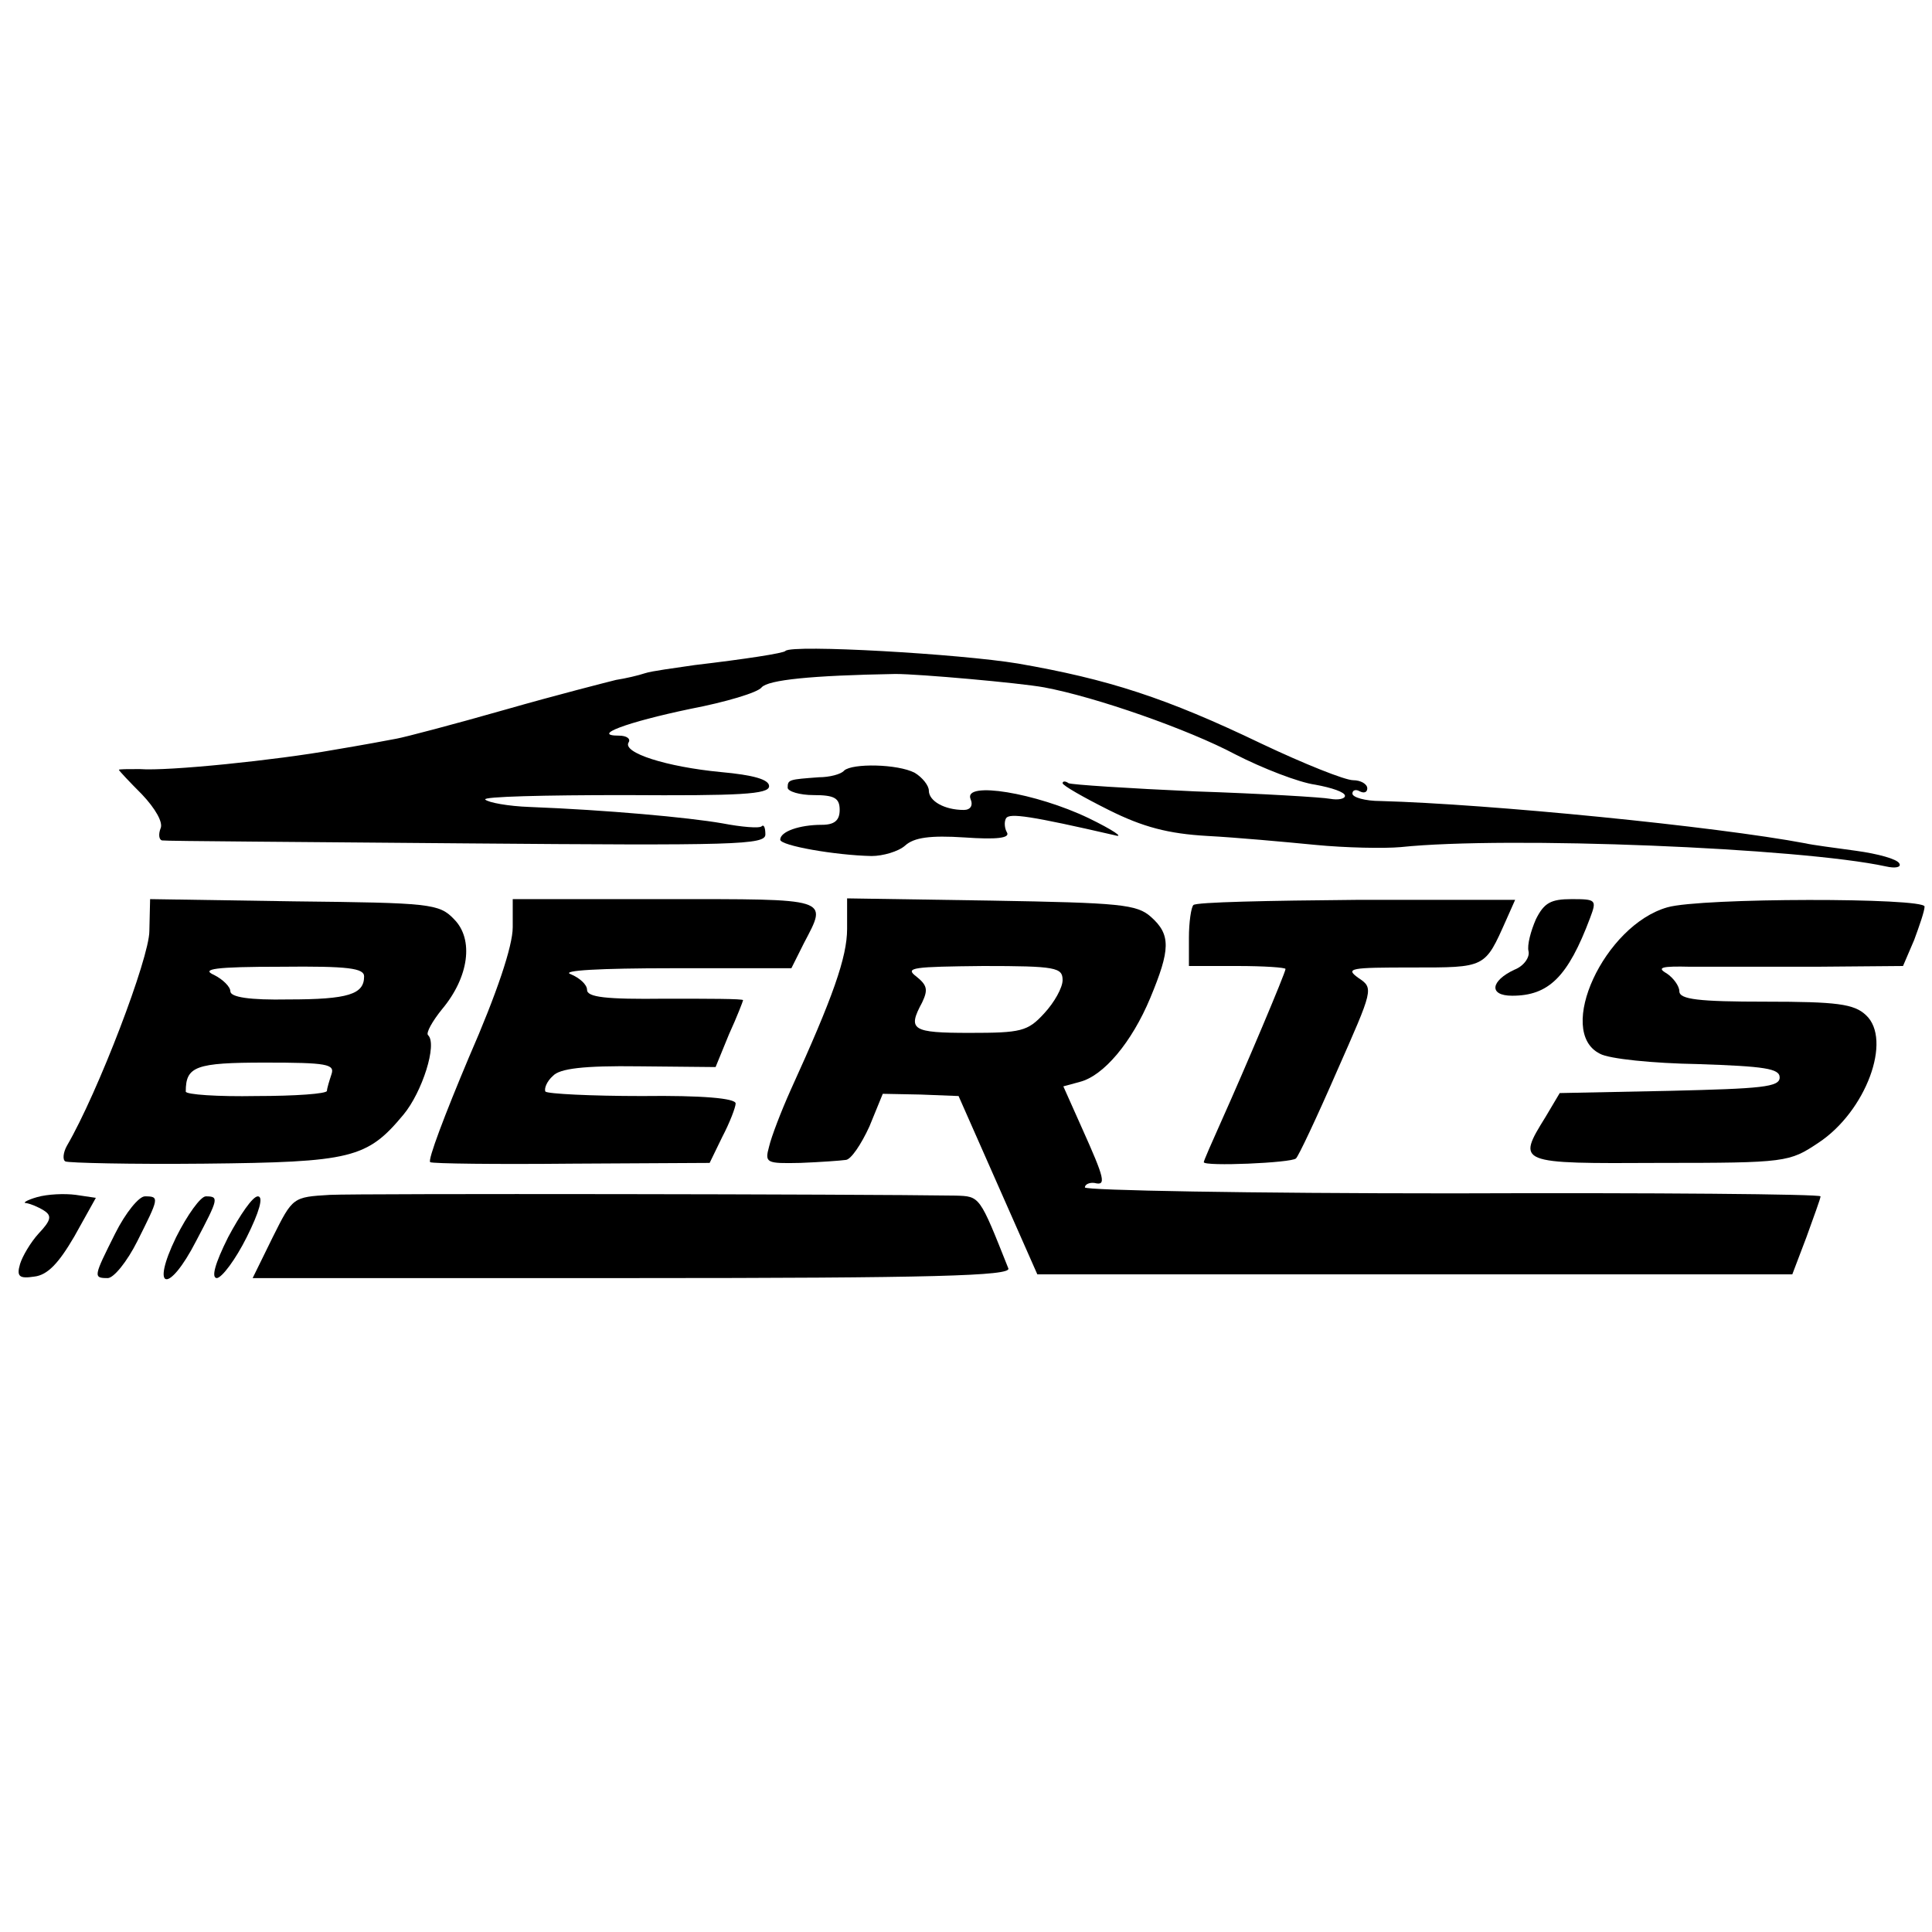
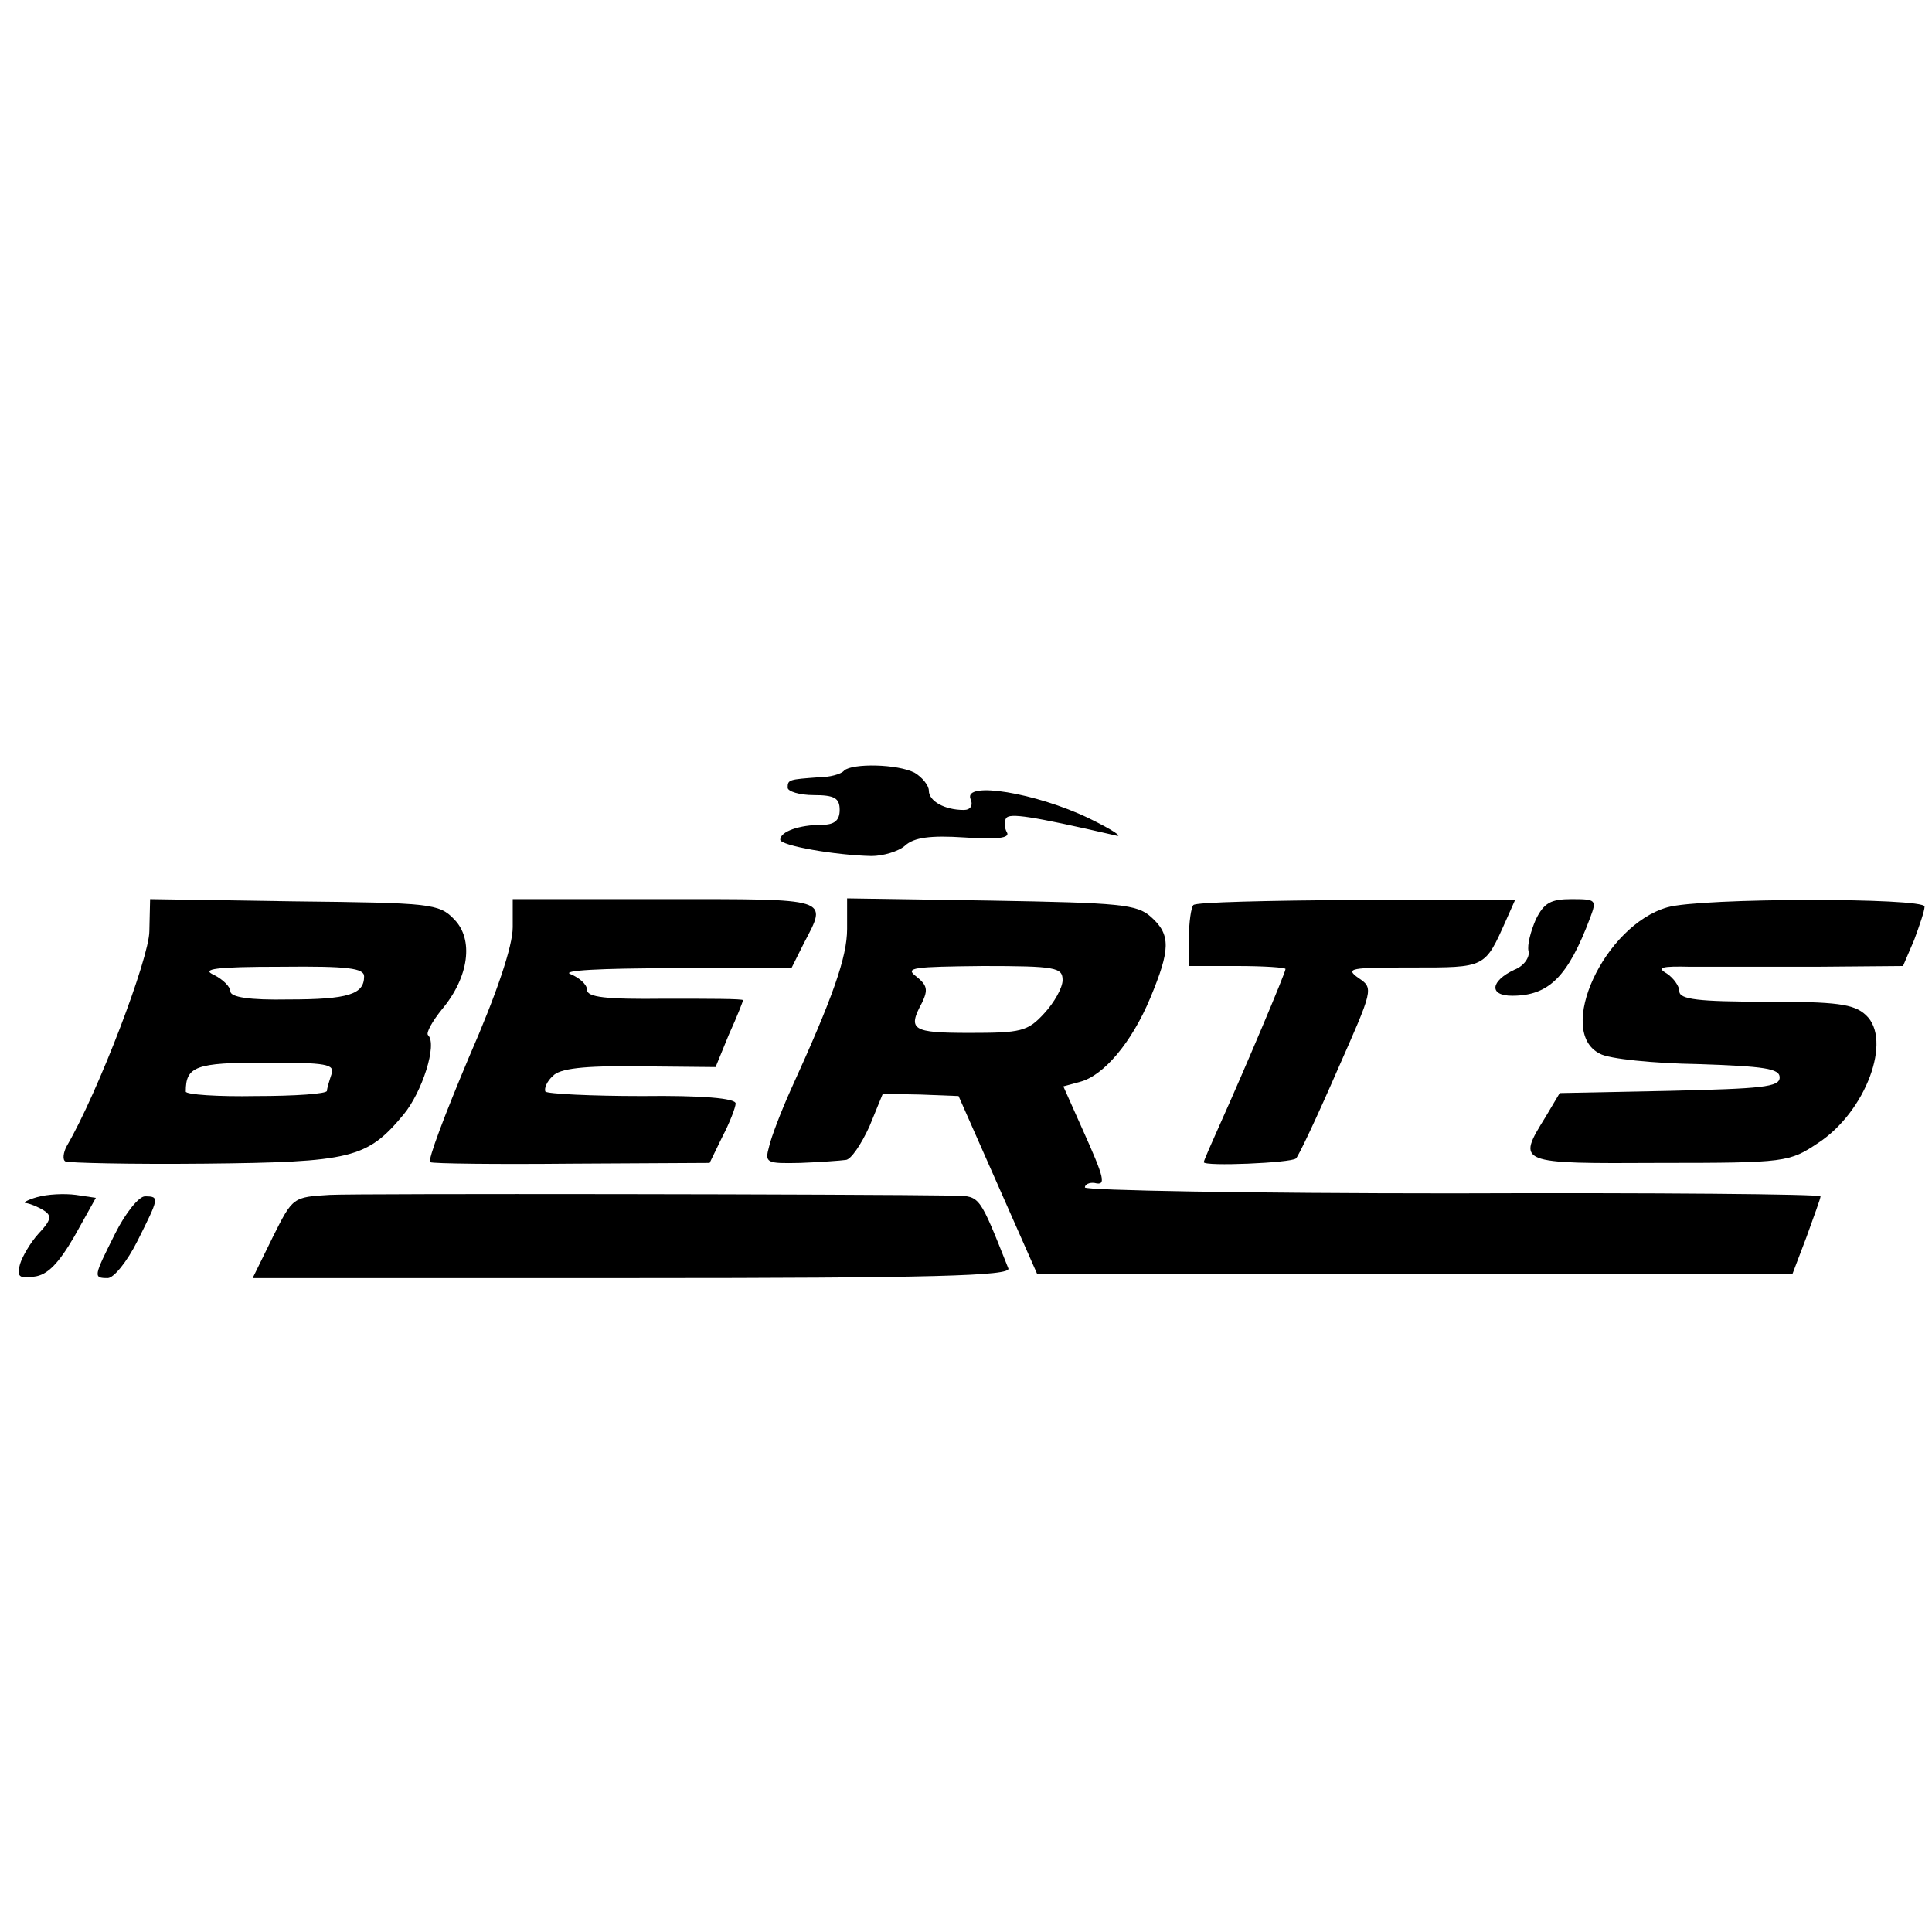
<svg xmlns="http://www.w3.org/2000/svg" version="1.0" width="260pt" height="260pt" viewBox="0 0 260 260" preserveAspectRatio="xMidYMid meet">
  <g transform="translate(0,260) scale(0.1,-0.1)" fill="#000000" stroke="none">
-     <path d="M1057 1724 c-2 -3 -54 -11 -122 -19 -27 -4 -58 -8 -67 -11 -9 -3 -26 -7 -39 -9 -12 -3 -79 -20 -149 -40 -70 -20 -135 -37 -146 -39 -10 -2 -48 -9 -84 -15 -78 -14 -224 -29 -262 -26 -16 0 -28 0 -28 -1 0 -1 14 -16 31 -33 18 -19 29 -38 25 -46 -3 -8 -2 -15 2 -16 4 -1 188 -2 410 -4 362 -3 402 -2 402 12 0 9 -2 14 -5 11 -3 -3 -27 -1 -53 4 -46 8 -156 18 -259 22 -29 1 -56 6 -60 10 -4 4 80 6 187 6 156 -1 195 1 195 12 0 9 -21 15 -65 19 -73 7 -133 26 -124 40 3 5 -3 9 -13 9 -38 0 10 18 96 36 47 9 91 22 96 29 9 10 66 16 180 18 32 0 167 -12 200 -18 70 -13 195 -57 257 -90 37 -19 86 -38 108 -41 22 -4 40 -10 40 -15 0 -4 -9 -6 -20 -4 -10 2 -92 7 -182 10 -89 4 -166 9 -170 11 -4 3 -8 3 -8 0 0 -3 28 -19 62 -36 46 -23 80 -32 133 -35 38 -2 104 -8 145 -12 41 -4 93 -5 115 -3 143 15 538 -1 653 -26 13 -3 21 -1 18 4 -3 6 -29 13 -58 17 -29 4 -60 8 -68 10 -122 23 -426 53 -572 57 -21 0 -38 5 -38 10 0 5 5 6 10 3 6 -3 10 -1 10 4 0 6 -9 11 -19 11 -11 0 -66 22 -123 49 -129 62 -207 87 -328 108 -78 13 -304 26 -313 17z" />
    <path d="M1136 1563 c-4 -5 -20 -9 -34 -9 -40 -3 -42 -3 -42 -14 0 -5 16 -10 35 -10 28 0 35 -4 35 -20 0 -14 -7 -20 -24 -20 -30 0 -56 -9 -56 -20 0 -8 74 -21 123 -22 15 0 36 6 45 14 12 11 34 14 80 11 43 -3 62 -1 57 7 -3 5 -4 14 -1 19 5 7 33 3 146 -23 14 -4 -2 7 -35 23 -71 34 -168 50 -159 26 4 -9 0 -15 -9 -15 -26 0 -47 12 -47 26 0 7 -9 18 -19 24 -23 12 -84 13 -95 3z" />
    <path d="M201 1347 c0 -36 -69 -217 -111 -289 -5 -9 -6 -19 -2 -21 4 -2 88 -4 187 -3 198 2 219 7 268 66 25 30 46 95 33 107 -3 3 6 19 19 35 36 43 43 94 16 121 -20 21 -32 22 -215 24 l-194 3 -1 -43z m289 -61 c0 -24 -21 -31 -102 -31 -52 -1 -78 3 -78 11 0 6 -10 16 -22 22 -18 8 1 11 90 11 91 1 112 -2 112 -13z m-44 -132 c-3 -9 -6 -19 -6 -22 0 -4 -43 -7 -95 -7 -52 -1 -95 2 -95 6 0 34 13 39 107 39 83 0 94 -2 89 -16z" />
    <path d="M690 1352 c0 -25 -21 -88 -59 -175 -32 -76 -56 -139 -52 -141 3 -2 89 -3 191 -2 l185 1 17 35 c10 19 18 40 18 45 0 7 -45 11 -126 10 -69 0 -127 3 -130 6 -2 4 2 14 10 21 9 10 41 14 116 13 l103 -1 18 44 c11 24 19 45 19 46 0 2 -47 2 -105 2 -80 -1 -105 2 -105 12 0 7 -10 16 -22 21 -14 5 39 8 137 8 l160 0 17 34 c32 61 37 59 -187 59 l-205 0 0 -38z" />
    <path d="M1140 1350 c0 -38 -19 -92 -76 -217 -13 -29 -26 -63 -29 -76 -6 -22 -4 -23 42 -22 26 1 54 3 61 4 7 0 21 21 32 45 l18 44 51 -1 51 -2 53 -120 53 -120 508 0 508 0 19 50 c10 28 19 52 19 55 0 3 -223 5 -495 4 -272 0 -495 4 -495 8 0 4 6 7 13 6 16 -4 14 5 -17 74 l-25 56 22 6 c32 8 70 53 95 113 27 65 28 85 1 109 -19 17 -41 19 -215 22 l-194 3 0 -41z m290 -69 c0 -10 -11 -30 -25 -45 -22 -24 -31 -26 -100 -26 -78 0 -84 4 -64 41 8 17 7 23 -8 35 -16 12 -4 13 90 14 98 0 107 -2 107 -19z" />
    <path d="M1606 1382 c-3 -3 -6 -23 -6 -44 l0 -38 65 0 c36 0 65 -2 65 -4 0 -5 -55 -135 -86 -204 -13 -29 -24 -54 -24 -56 0 -6 118 -1 124 5 3 2 28 55 55 117 49 111 50 112 29 126 -18 13 -11 14 72 14 100 0 98 -1 127 64 l12 27 -214 0 c-117 -1 -216 -3 -219 -7z" />
    <path d="M2067 1363 c-7 -16 -12 -35 -10 -43 2 -8 -6 -20 -19 -25 -32 -15 -35 -35 -3 -35 49 0 75 25 105 105 9 24 8 25 -25 25 -28 0 -37 -5 -48 -27z" />
    <path d="M2244 1379 c-85 -24 -151 -167 -91 -197 12 -7 72 -13 132 -14 90 -3 110 -6 110 -18 0 -13 -24 -15 -148 -18 l-148 -3 -19 -32 c-39 -63 -39 -63 154 -62 170 0 174 1 213 27 64 42 100 139 64 172 -16 15 -39 18 -135 18 -90 0 -116 3 -116 14 0 7 -8 18 -17 24 -14 8 -7 10 32 9 28 0 103 0 168 0 l118 1 15 35 c7 19 14 39 14 45 0 12 -301 12 -346 -1z" />
    <path d="M50 989 c-14 -4 -20 -8 -15 -8 6 -1 16 -5 24 -10 11 -7 10 -13 -7 -31 -11 -12 -22 -31 -25 -41 -5 -17 -1 -20 19 -17 18 2 33 18 54 54 l29 52 -27 4 c-15 2 -38 1 -52 -3z" />
    <path d="M444 992 c-50 -3 -50 -3 -77 -57 l-27 -55 511 0 c405 0 510 3 506 13 -39 98 -38 97 -71 98 -127 2 -801 3 -842 1z" />
    <path d="M155 940 c-29 -58 -30 -60 -10 -60 8 0 26 22 40 50 29 58 30 60 10 60 -8 0 -26 -22 -40 -50z" />
-     <path d="M237 935 c-35 -72 -10 -77 27 -5 30 57 31 60 13 60 -7 0 -25 -25 -40 -55z" />
-     <path d="M307 935 c-18 -36 -23 -55 -15 -55 7 1 25 25 40 55 17 34 23 55 15 55 -7 0 -24 -25 -40 -55z" />
  </g>
</svg>